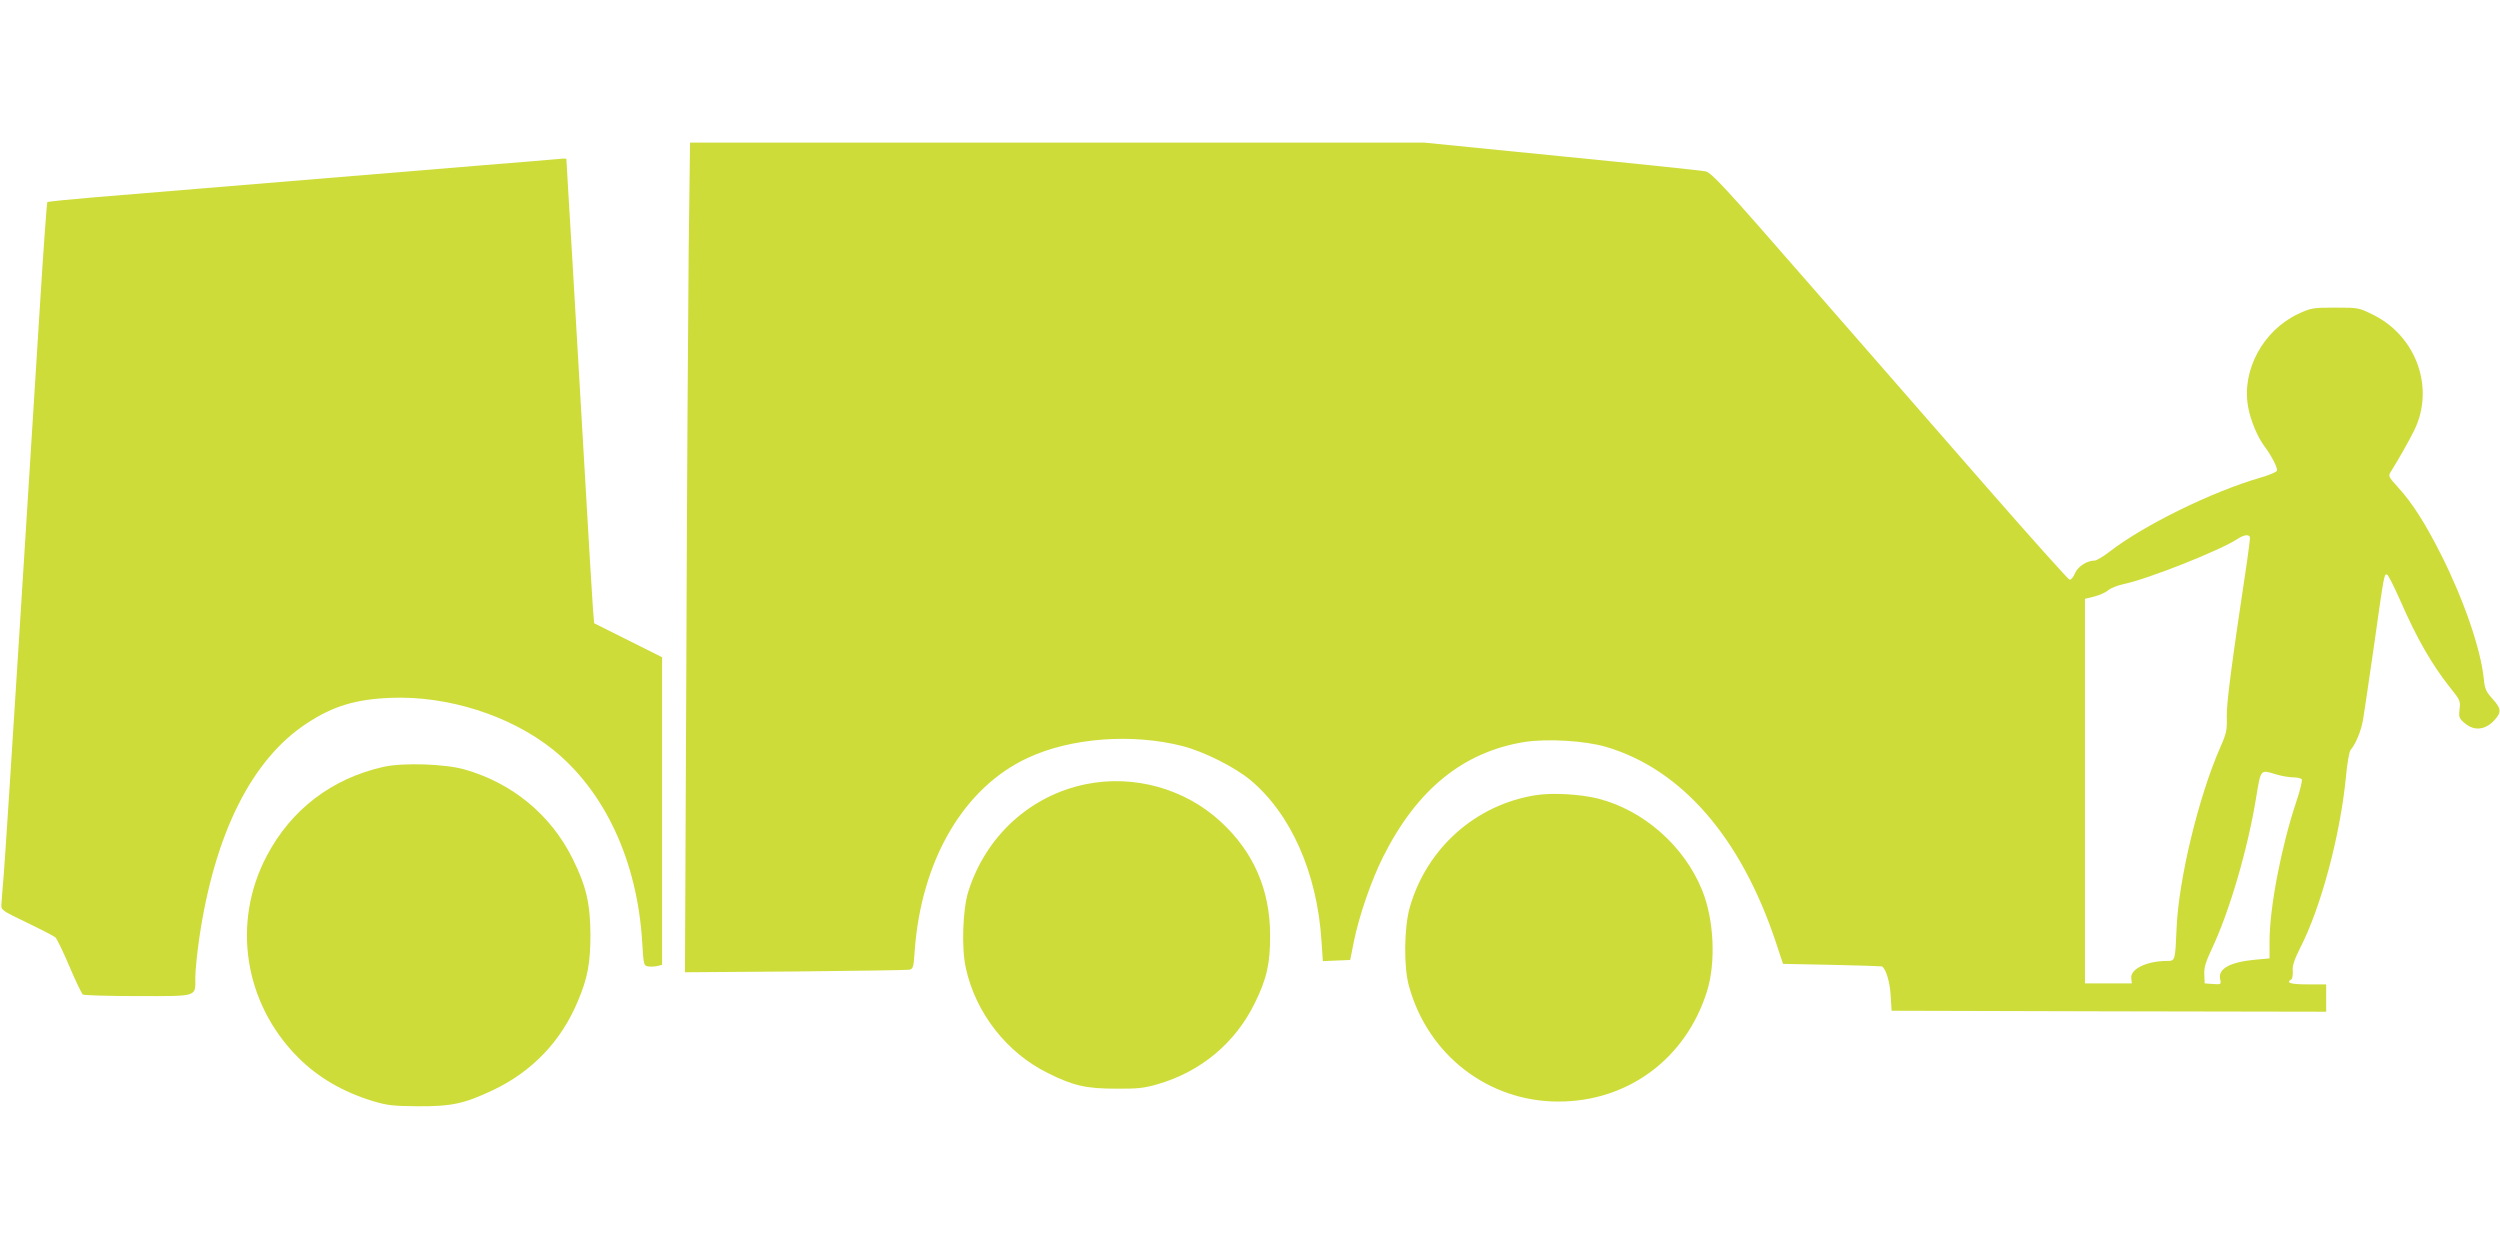
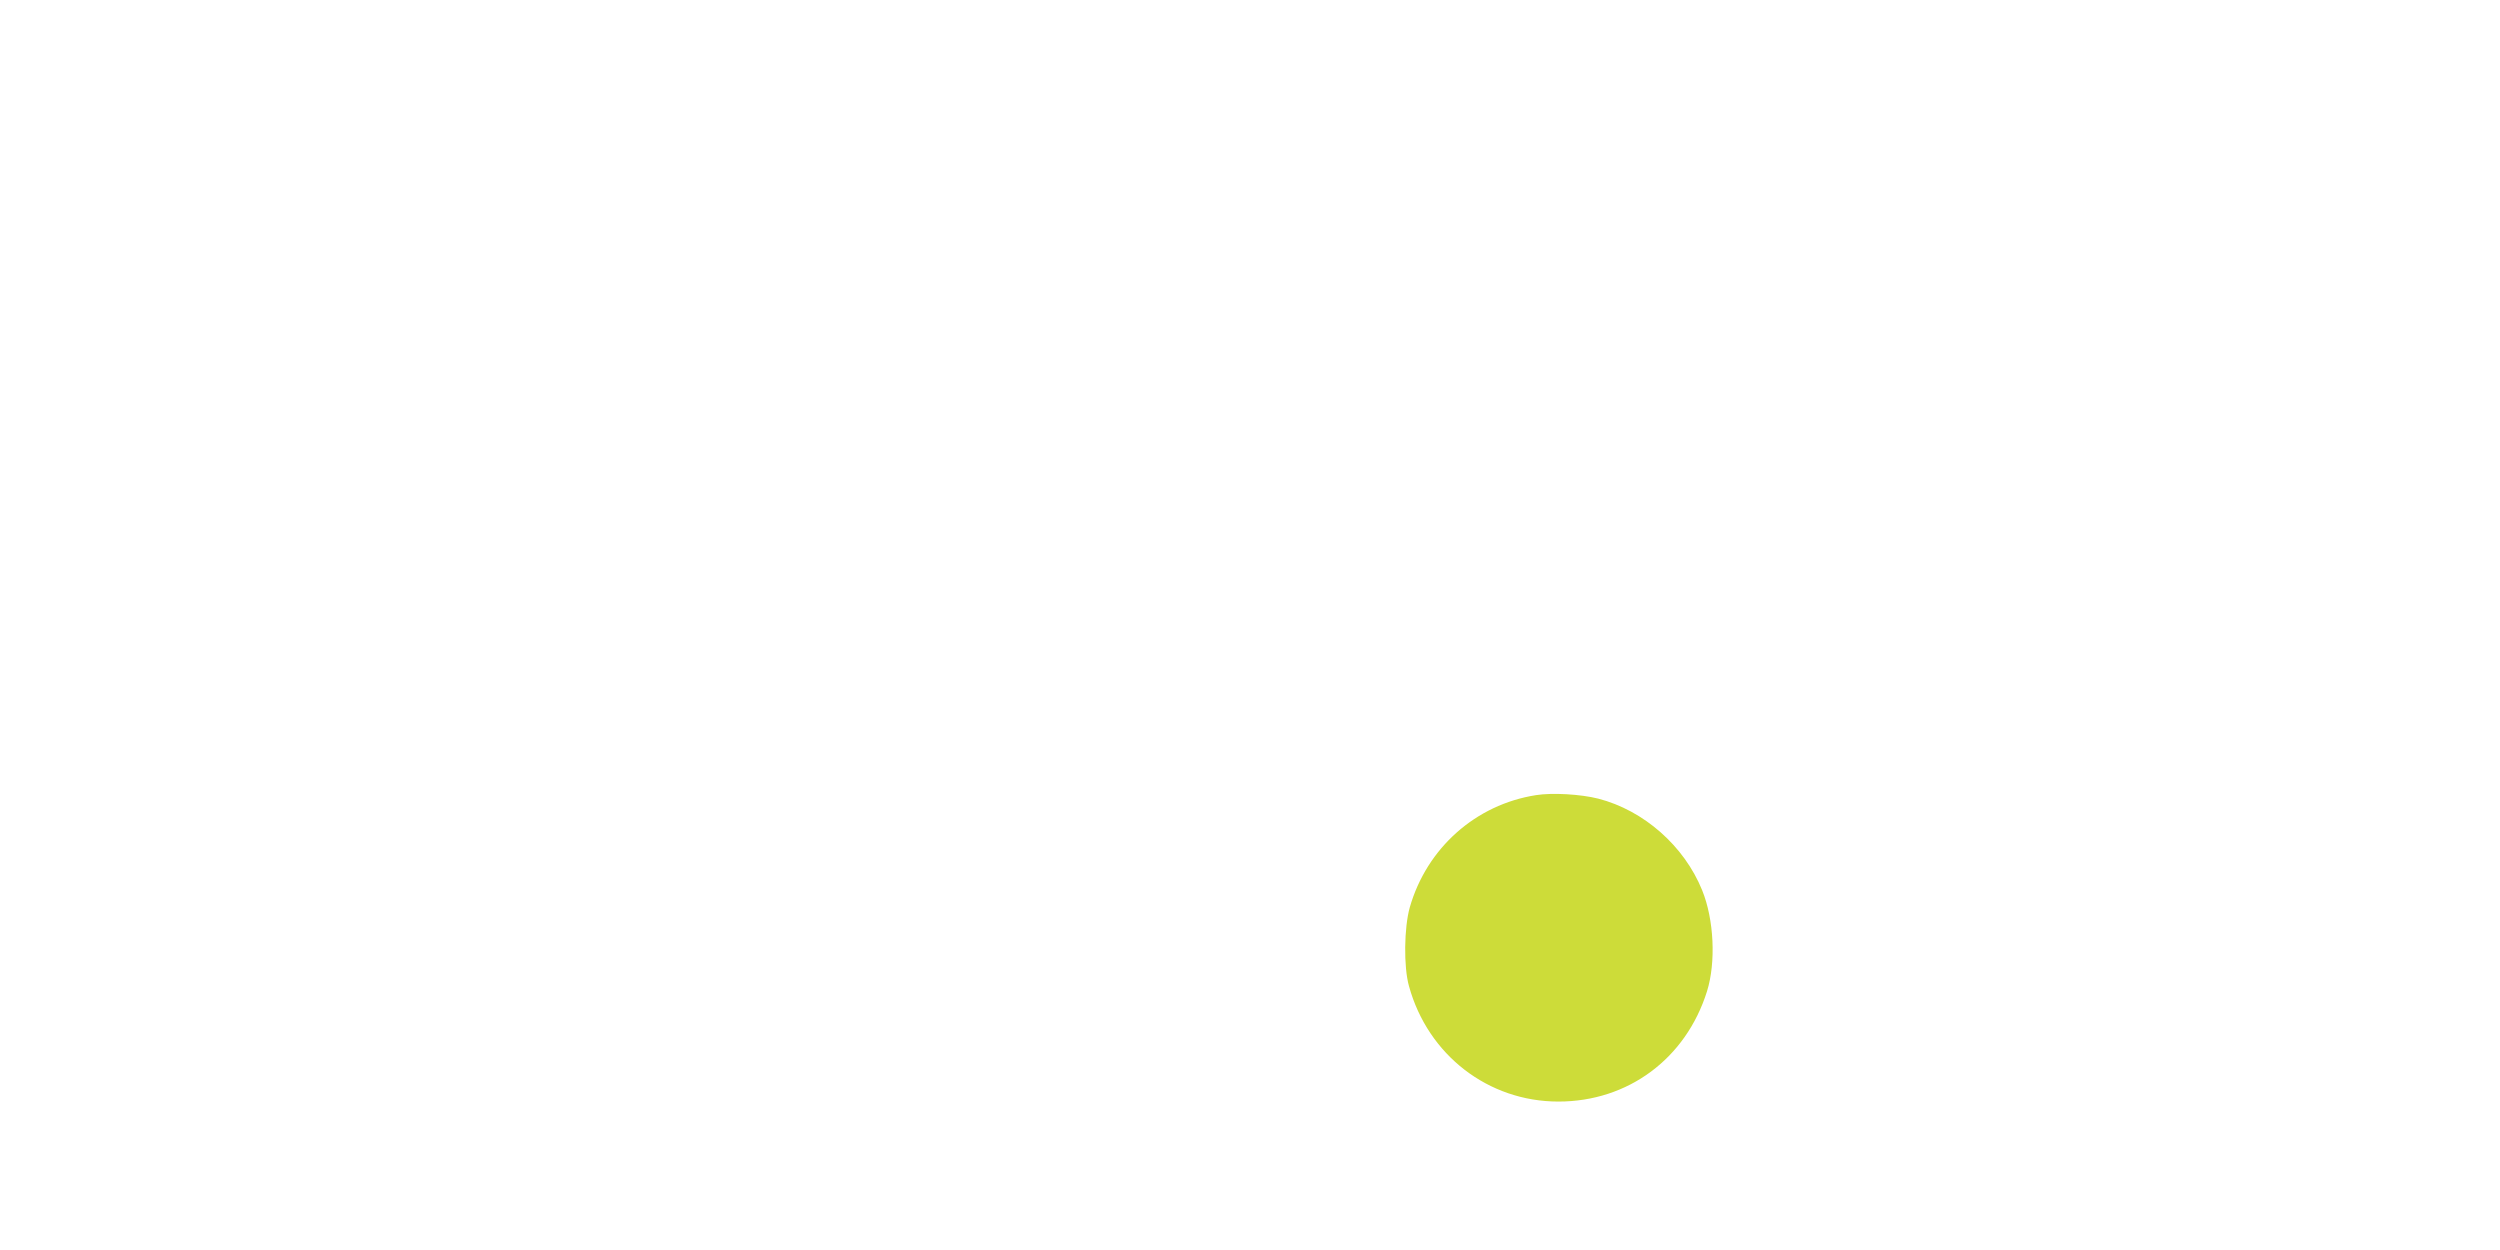
<svg xmlns="http://www.w3.org/2000/svg" version="1.0" width="1280pt" height="640pt" viewBox="0 0 1280 640" preserveAspectRatio="xMidYMid meet">
  <g transform="translate(0,640) scale(0.1,-0.1)" fill="#cddc39" stroke="none">
-     <path d="M3526 5118 c-3 -304 -9 -1260 -12 -2125 l-7 -1571 564 4 c310 3 573 7 585 9 19 4 22 14 27 93 33 467 251 840 580 992 221 103 535 126 792 60 109 -28 266 -107 346 -173 208 -173 343 -476 365 -825 l7 -103 70 3 70 3 19 95 c26 129 89 313 150 434 173 344 409 536 723 587 116 18 309 7 418 -25 386 -114 689 -462 868 -996 l38 -115 253 -5 c139 -3 254 -7 255 -8 21 -19 39 -81 43 -147 l5 -80 1113 -3 1112 -2 0 70 0 70 -95 0 c-87 0 -113 8 -84 25 6 4 9 24 8 44 -3 27 8 57 38 118 106 205 205 577 234 873 6 69 17 132 24 140 27 32 54 98 64 156 5 32 31 203 56 379 52 369 52 368 67 363 6 -2 36 -62 68 -134 84 -193 162 -328 255 -445 50 -62 53 -68 48 -110 -5 -42 -2 -48 27 -72 50 -43 110 -34 157 22 31 37 28 55 -16 104 -33 36 -39 51 -44 102 -16 153 -101 400 -216 630 -86 170 -150 270 -224 351 -47 51 -50 58 -37 77 41 66 94 159 121 214 106 216 11 482 -210 591 -74 37 -77 37 -195 37 -115 0 -124 -2 -189 -32 -180 -85 -290 -288 -257 -474 12 -70 48 -156 84 -204 36 -48 69 -112 64 -125 -2 -7 -41 -23 -86 -36 -245 -71 -595 -242 -773 -380 -31 -24 -65 -44 -74 -44 -39 0 -86 -30 -101 -65 -8 -20 -21 -35 -28 -33 -7 2 -199 216 -427 477 -228 261 -636 729 -908 1040 -440 505 -498 567 -530 574 -20 4 -352 39 -739 77 l-702 70 -1879 0 -1878 0 -7 -552z m7994 -1473 c0 -8 -7 -61 -15 -118 -78 -518 -106 -730 -104 -797 2 -67 -1 -84 -33 -156 -111 -252 -214 -677 -224 -929 -7 -165 -7 -165 -49 -165 -103 0 -188 -41 -183 -88 l3 -27 -120 0 -120 0 0 984 0 985 49 12 c26 7 58 21 70 32 11 10 48 25 81 32 127 27 492 172 580 230 36 24 65 26 65 5z m134 -1210 c27 -8 66 -15 87 -15 21 0 41 -5 44 -10 4 -6 -9 -59 -29 -118 -77 -231 -136 -542 -136 -713 l0 -86 -77 -7 c-125 -12 -187 -46 -176 -98 6 -29 5 -29 -37 -26 l-42 3 -2 45 c-2 35 7 65 40 135 89 189 182 506 225 769 25 151 21 146 103 121z" />
-     <path d="M2825 5583 c-22 -2 -175 -15 -340 -28 -676 -56 -1775 -146 -1999 -165 -132 -11 -241 -22 -244 -25 -2 -2 -20 -244 -38 -537 -18 -293 -65 -1039 -104 -1658 -39 -619 -75 -1181 -81 -1250 -6 -69 -11 -137 -12 -153 -2 -26 6 -31 131 -91 73 -35 138 -69 145 -75 8 -6 40 -73 72 -148 32 -76 64 -141 69 -145 6 -4 133 -8 283 -8 312 0 293 -6 293 97 0 32 9 121 20 198 79 538 269 918 553 1103 133 87 249 122 427 129 292 12 612 -90 830 -264 267 -214 433 -572 458 -986 7 -118 8 -122 31 -125 12 -2 34 -1 47 2 l24 6 0 788 0 787 -174 87 -174 87 -6 73 c-3 40 -22 348 -41 683 -20 336 -49 836 -65 1113 -17 277 -30 505 -30 507 0 3 -8 4 -17 3 -10 -1 -36 -3 -58 -5z" />
-     <path d="M1965 2474 c-265 -59 -474 -218 -599 -456 -181 -342 -116 -755 160 -1032 103 -103 229 -176 381 -223 77 -23 105 -26 233 -27 173 -1 237 13 385 83 200 95 349 251 434 456 50 118 64 195 64 340 -1 160 -21 247 -92 390 -111 223 -307 385 -551 455 -101 29 -314 36 -415 14z" />
-     <path d="M5560 2385 c-285 -58 -512 -265 -602 -549 -29 -91 -36 -290 -13 -392 50 -230 210 -435 420 -538 130 -65 196 -80 350 -80 107 -1 144 3 209 22 224 64 401 212 501 417 61 124 79 203 78 350 -1 230 -85 423 -252 577 -183 170 -445 243 -691 193z" />
    <path d="M7865 2329 c-309 -48 -560 -271 -647 -575 -29 -103 -32 -304 -4 -403 97 -353 406 -591 765 -591 357 0 653 220 761 565 46 148 36 367 -25 517 -92 227 -299 409 -532 469 -91 23 -236 31 -318 18z" />
  </g>
</svg>